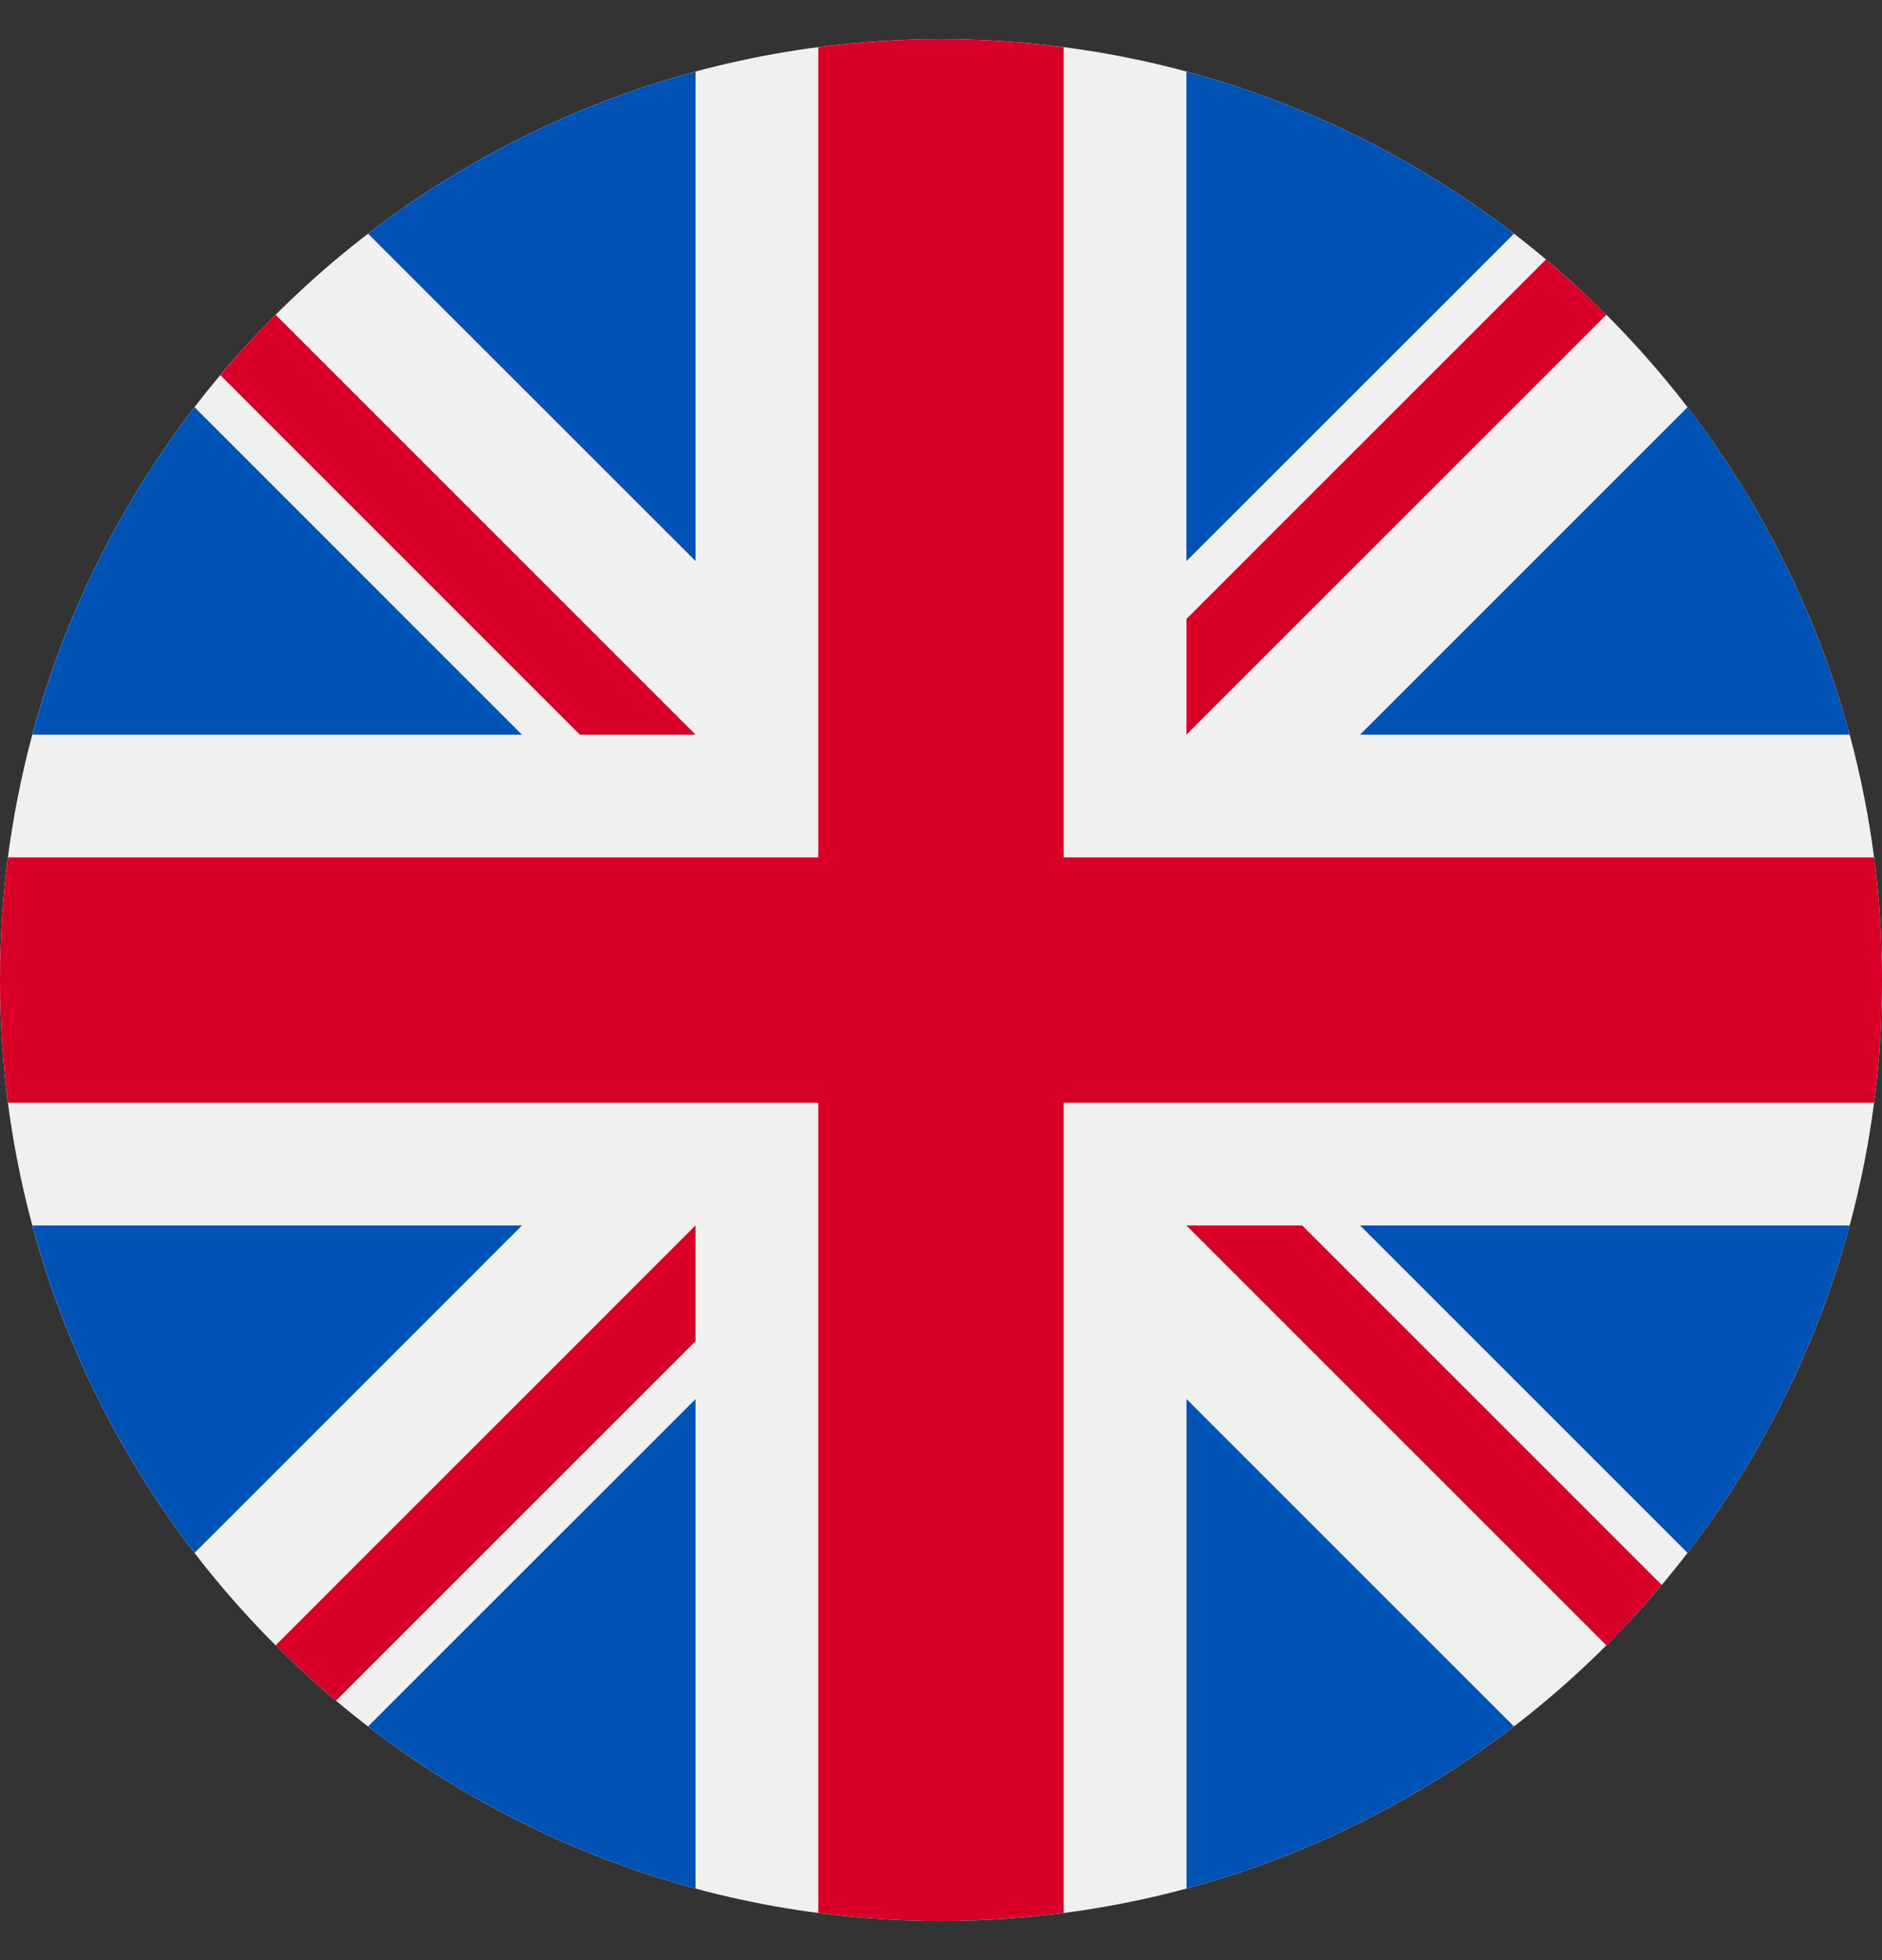
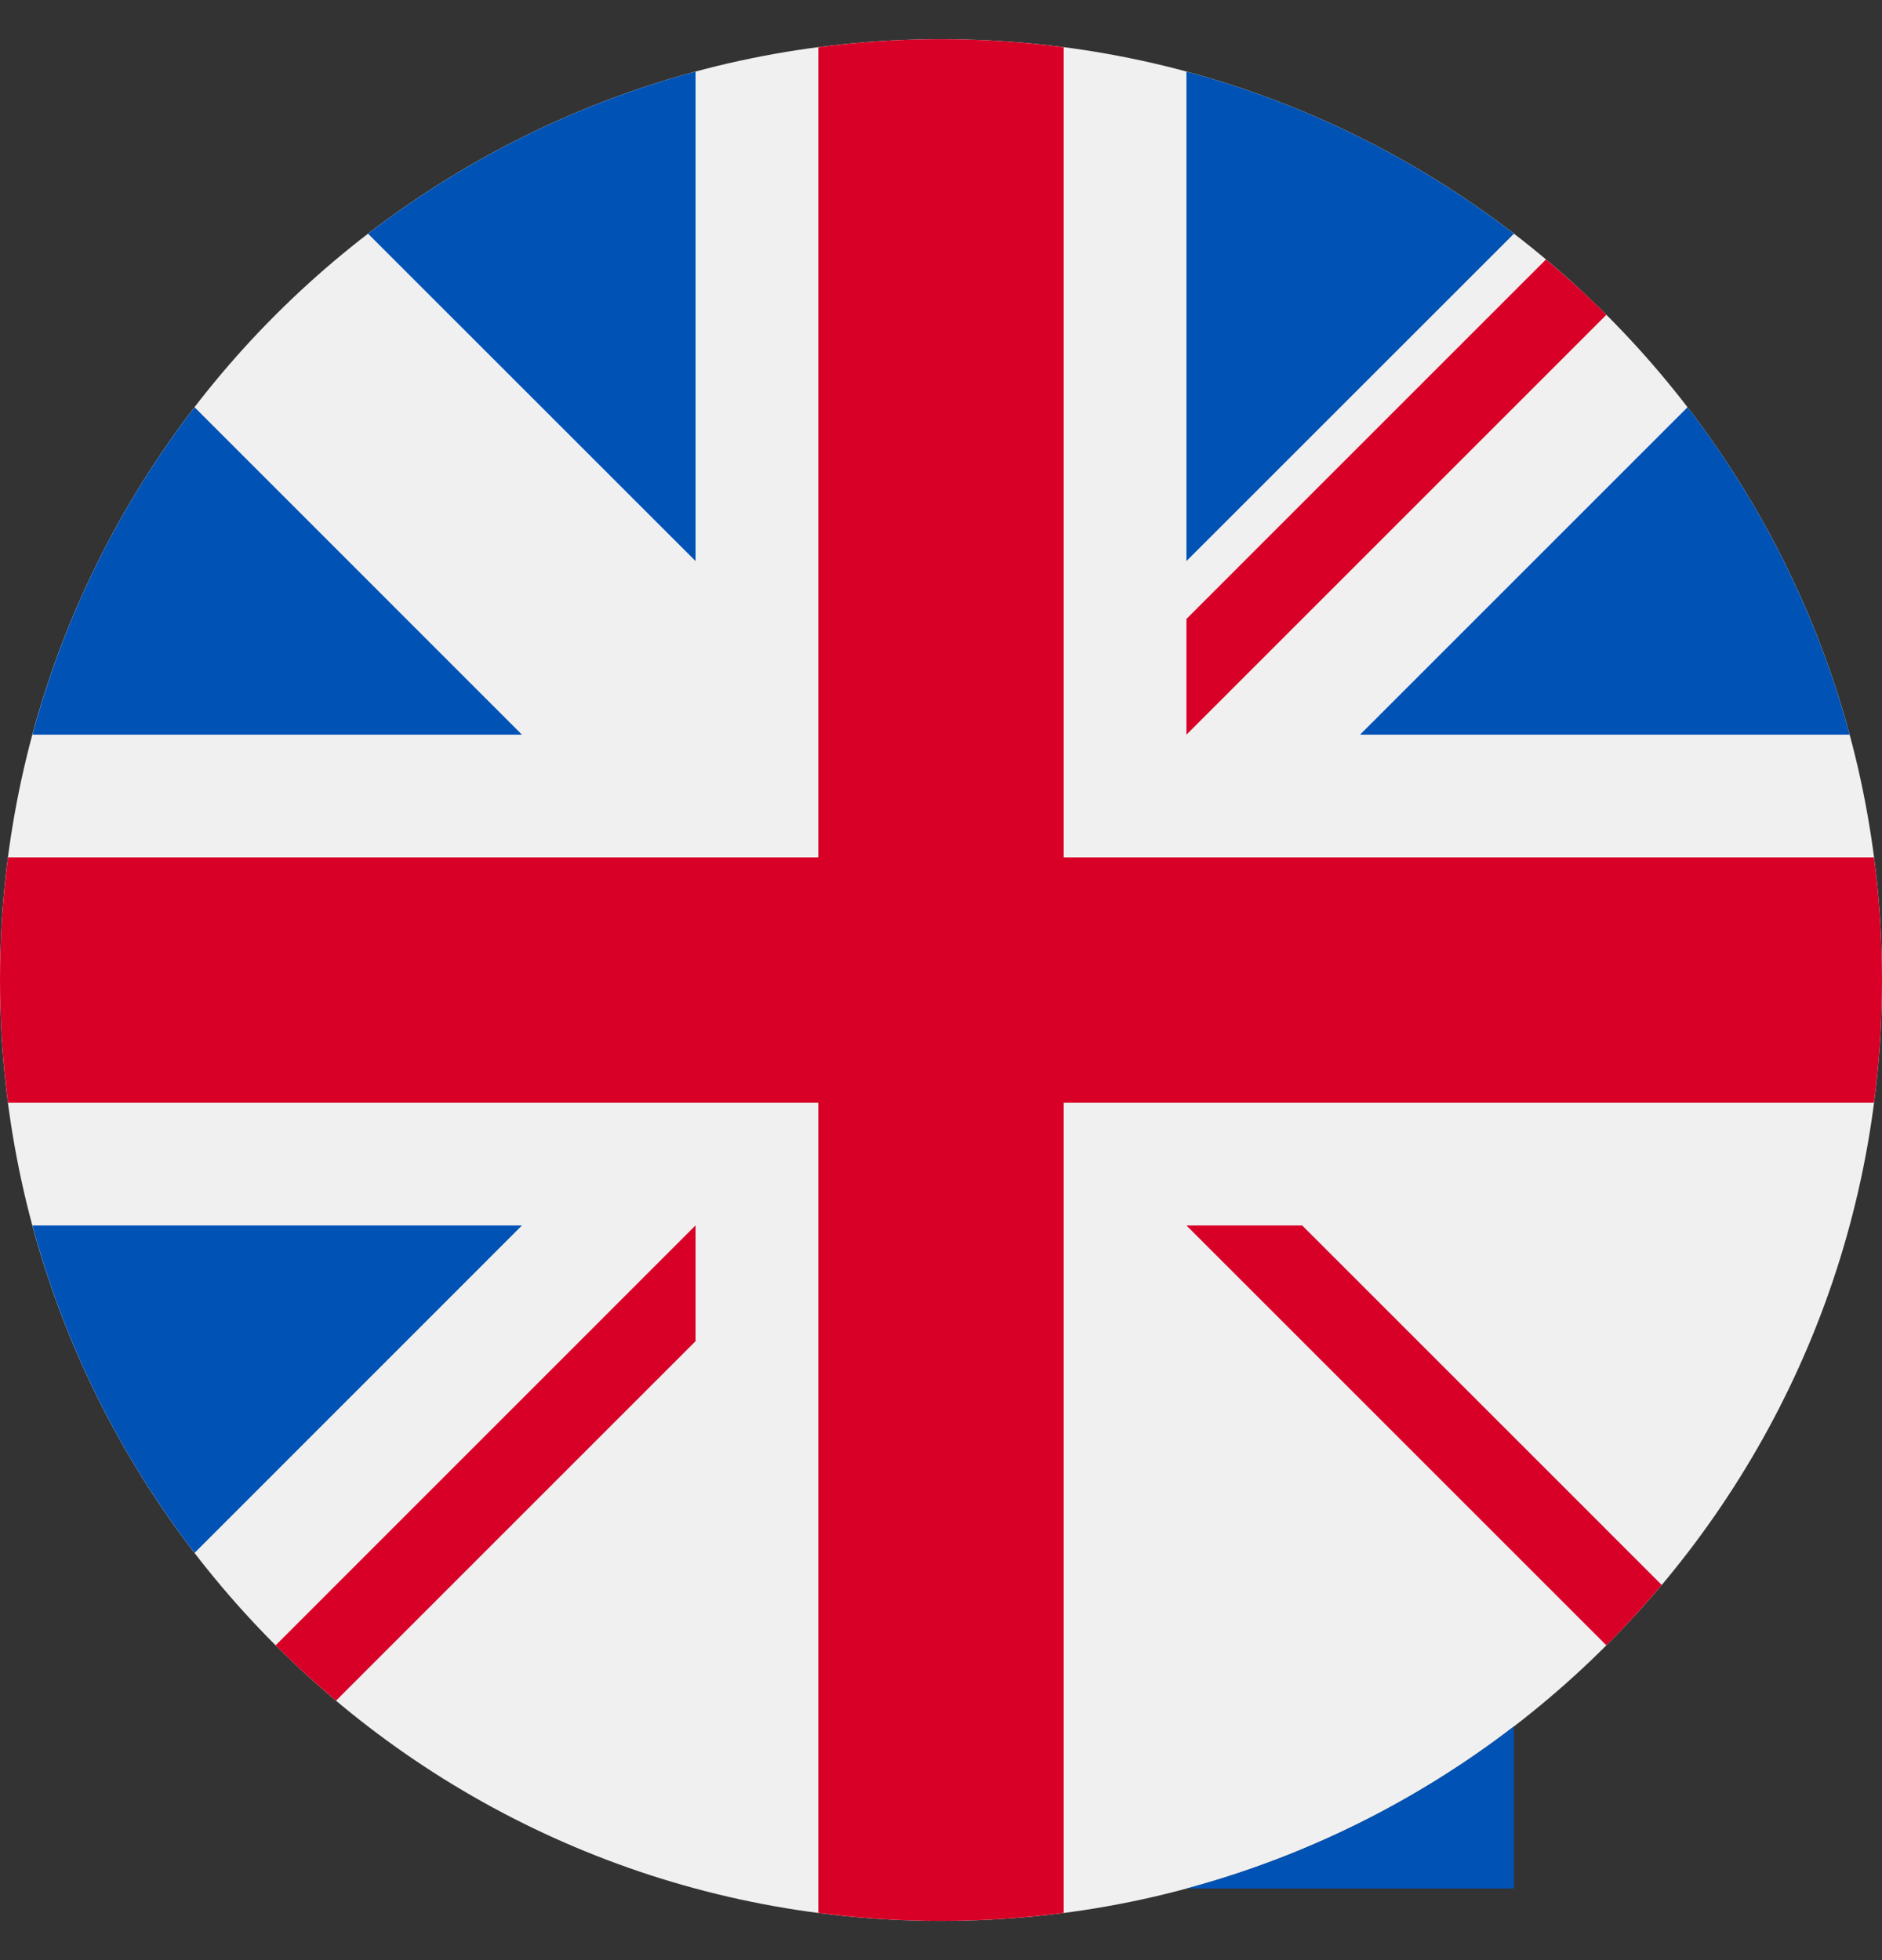
<svg xmlns="http://www.w3.org/2000/svg" width="24" height="25" viewBox="0 0 24 25" fill="none">
  <rect x="0" y="0" width="24" height="25" fill="#333333" stroke="none" />
  <g clip-path="url(#clip0_0_2870)">
    <path d="M12 24.5C18.627 24.5 24 19.127 24 12.5C24 5.873 18.627 0.5 12 0.5C5.373 0.5 0 5.873 0 12.5C0 19.127 5.373 24.5 12 24.5Z" fill="#F0F0F0" />
    <path d="M2.481 5.194C1.538 6.42 0.827 7.834 0.414 9.37H6.656L2.481 5.194Z" fill="#0052B4" />
    <path d="M23.587 9.37C23.173 7.834 22.462 6.42 21.52 5.194L17.344 9.37H23.587Z" fill="#0052B4" />
    <path d="M0.414 15.63C0.827 17.166 1.538 18.579 2.481 19.806L6.656 15.63H0.414Z" fill="#0052B4" />
    <path d="M19.306 2.981C18.079 2.038 16.666 1.327 15.13 0.913V7.156L19.306 2.981Z" fill="#0052B4" />
-     <path d="M4.694 22.019C5.921 22.962 7.334 23.673 8.87 24.087V17.844L4.694 22.019Z" fill="#0052B4" />
    <path d="M8.87 0.913C7.334 1.327 5.921 2.038 4.694 2.981L8.87 7.156V0.913Z" fill="#0052B4" />
-     <path d="M15.131 24.087C16.666 23.673 18.08 22.962 19.306 22.019L15.131 17.844V24.087Z" fill="#0052B4" />
-     <path d="M17.344 15.63L21.52 19.806C22.462 18.58 23.173 17.166 23.587 15.63H17.344Z" fill="#0052B4" />
+     <path d="M15.131 24.087C16.666 23.673 18.08 22.962 19.306 22.019V24.087Z" fill="#0052B4" />
    <path d="M23.898 10.935H13.565H13.565V0.602C13.053 0.535 12.53 0.5 12 0.5C11.469 0.5 10.947 0.535 10.435 0.602V10.935V10.935H0.102C0.035 11.447 0 11.97 0 12.5C0 13.031 0.035 13.553 0.102 14.065H10.435H10.435V24.398C10.947 24.465 11.469 24.5 12 24.5C12.53 24.5 13.053 24.465 13.565 24.398V14.065V14.065H23.898C23.965 13.553 24 13.031 24 12.5C24 11.97 23.965 11.447 23.898 10.935Z" fill="#D80027" />
    <path d="M15.13 15.63L20.485 20.985C20.732 20.739 20.966 20.482 21.191 20.215L16.606 15.63H15.13V15.63Z" fill="#D80027" />
    <path d="M8.87 15.63H8.869L3.515 20.985C3.761 21.232 4.018 21.466 4.285 21.691L8.87 17.106V15.63Z" fill="#D80027" />
-     <path d="M8.87 9.37V9.37L3.515 4.015C3.269 4.261 3.034 4.518 2.81 4.785L7.394 9.37H8.87V9.37Z" fill="#D80027" />
    <path d="M15.13 9.37L20.485 4.015C20.239 3.768 19.982 3.534 19.715 3.309L15.13 7.894V9.37Z" fill="#D80027" />
  </g>
  <defs>
    <clipPath id="clip0_0_2870">
      <rect width="24" height="24" fill="white" transform="translate(0 0.5)" />
    </clipPath>
  </defs>
</svg>